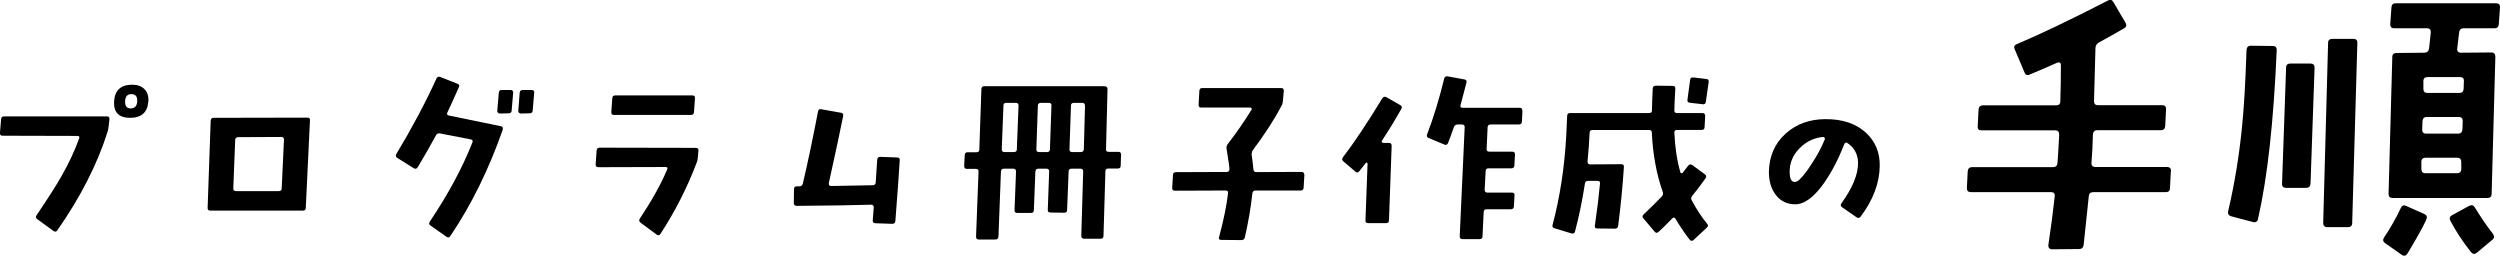
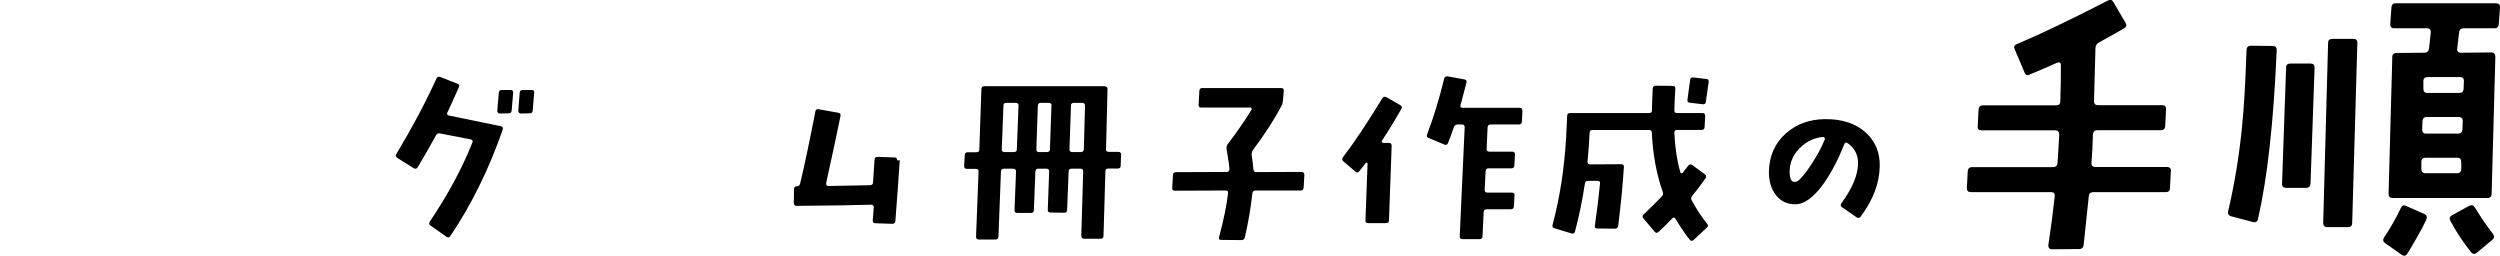
<svg xmlns="http://www.w3.org/2000/svg" id="_レイヤー_2" viewBox="0 0 382.78 39.15">
  <g id="_レイヤー_1-2">
    <g>
-       <path d="M16.76,18.24l-.12,1.05c-.04,.37-.09,.64-.15,.82-1.56,4.98-4.14,10.04-7.73,15.18-.16,.21-.35,.23-.59,.06l-2.46-1.79c-.23-.18-.27-.37-.12-.59,1.78-2.64,3.04-4.61,3.78-5.92,1.15-2.01,2.07-3.96,2.75-5.86,.1-.25,0-.38-.29-.38l-11.43-.03c-.29,0-.43-.14-.41-.41l.18-2.14c.02-.27,.18-.41,.47-.41h15.73c.29,0,.42,.14,.38,.41Zm5.95-2.72c-.12,1.68-1.04,2.52-2.78,2.52s-2.56-.84-2.46-2.52c.1-1.7,1.03-2.55,2.78-2.55,.8,0,1.43,.23,1.88,.69,.45,.46,.64,1.08,.59,1.86Zm-1.7,0c.04-.72-.24-1.09-.85-1.11-.63-.02-.96,.33-1,1.05-.04,.76,.24,1.14,.85,1.14s.96-.36,1-1.08Z" />
-       <path d="M47.46,18.42l-.64,13.39c0,.29-.15,.44-.44,.44h-14.18c-.29,0-.43-.15-.41-.44l.47-13.33c.02-.29,.17-.44,.44-.44l14.36-.03c.29,0,.43,.14,.41,.41Zm-3.98,2.96c.02-.1-.01-.19-.09-.28-.08-.09-.18-.13-.29-.13l-6.65,.03c-.29,.02-.44,.17-.44,.44l-.29,7.41c0,.27,.14,.41,.41,.41h6.56c.29,0,.44-.14,.44-.41l.35-7.47Z" />
      <path d="M76.99,19.82c-2.13,6.09-4.81,11.54-8.06,16.35-.14,.21-.32,.24-.56,.09l-2.46-1.73c-.23-.16-.26-.36-.09-.62,2.77-4.12,4.94-8.14,6.5-12.07,.12-.27,.03-.44-.26-.5l-4.69-.91c-.27-.06-.48,.04-.62,.29-.86,1.6-1.79,3.22-2.78,4.86-.16,.27-.36,.33-.62,.18l-2.52-1.58c-.23-.16-.28-.35-.15-.59,2.42-4.02,4.47-7.88,6.15-11.57,.12-.25,.31-.33,.59-.23l2.61,1.03c.27,.1,.35,.27,.23,.53-.76,1.72-1.35,3.01-1.76,3.87-.12,.25-.04,.41,.23,.47l7.97,1.64c.27,.06,.36,.22,.26,.5Zm1.58-5.6l-.23,2.72c-.02,.27-.17,.41-.44,.41l-1.38,.03c-.12,0-.22-.04-.29-.13-.08-.09-.11-.19-.09-.31l.23-2.75c.02-.27,.17-.41,.44-.41h1.38c.27,0,.4,.15,.38,.44Zm3.22,0l-.23,2.72c-.02,.27-.18,.41-.47,.41l-1.35,.03c-.12,0-.22-.04-.29-.13-.08-.09-.11-.19-.09-.31l.21-2.75c.02-.27,.18-.41,.47-.41h1.38c.27,0,.4,.15,.38,.44Z" />
-       <path d="M106.94,23.05l-.09,1.03c-.02,.31-.08,.59-.18,.82-1.46,3.85-3.31,7.48-5.54,10.9-.16,.25-.35,.29-.59,.12l-2.46-1.82c-.23-.18-.27-.38-.12-.62,1.86-2.79,3.25-5.3,4.19-7.53,.12-.25,.03-.38-.26-.38l-10.28,.03c-.29,0-.43-.15-.41-.44l.15-2.11c.02-.29,.18-.44,.47-.44l14.71,.03c.29,0,.43,.14,.41,.41Zm-.53-8.03l-.15,2.14c-.02,.29-.18,.44-.47,.44h-11.81c-.27,0-.4-.15-.38-.44l.15-2.14c.02-.27,.17-.41,.44-.41h11.81c.29,0,.43,.14,.41,.41Z" />
-       <path d="M137.76,24.54c-.12,1.99-.34,5.1-.67,9.32-.02,.27-.18,.41-.47,.41l-2.61-.09c-.29-.02-.42-.18-.38-.47,.06-.62,.11-1.27,.15-1.93,.02-.12-.01-.22-.09-.31-.08-.09-.17-.13-.26-.13-2.5,.08-6.33,.14-11.48,.18-.12,0-.22-.04-.29-.12-.08-.08-.12-.18-.12-.29l.03-2.14c0-.29,.14-.44,.41-.44h.41c.27,0,.45-.14,.53-.41,.7-2.95,1.48-6.65,2.34-11.1,.06-.25,.22-.35,.5-.29l2.99,.53c.29,.04,.41,.21,.35,.5-.43,2.15-1.16,5.58-2.2,10.28-.02,.12,0,.22,.06,.31s.15,.13,.26,.13l6.39-.12c.29,0,.45-.14,.47-.41,.06-.86,.14-2.02,.23-3.49,.02-.29,.18-.44,.47-.44l2.58,.09c.29,0,.43,.15,.41,.44Z" />
+       <path d="M137.76,24.54c-.12,1.99-.34,5.1-.67,9.32-.02,.27-.18,.41-.47,.41l-2.61-.09c-.29-.02-.42-.18-.38-.47,.06-.62,.11-1.27,.15-1.93,.02-.12-.01-.22-.09-.31-.08-.09-.17-.13-.26-.13-2.5,.08-6.33,.14-11.48,.18-.12,0-.22-.04-.29-.12-.08-.08-.12-.18-.12-.29l.03-2.14c0-.29,.14-.44,.41-.44c.27,0,.45-.14,.53-.41,.7-2.95,1.48-6.65,2.34-11.1,.06-.25,.22-.35,.5-.29l2.99,.53c.29,.04,.41,.21,.35,.5-.43,2.15-1.16,5.58-2.2,10.28-.02,.12,0,.22,.06,.31s.15,.13,.26,.13l6.39-.12c.29,0,.45-.14,.47-.41,.06-.86,.14-2.02,.23-3.49,.02-.29,.18-.44,.47-.44l2.58,.09c.29,0,.43,.15,.41,.44Z" />
      <path d="M171.65,23.69l-.06,1.7c0,.27-.15,.41-.44,.41h-1.46c-.29,0-.44,.15-.44,.44l-.29,9.87c0,.29-.14,.44-.41,.44h-2.55c-.29,0-.44-.15-.44-.44l.29-9.87c0-.27-.14-.41-.41-.41h-1.38c-.29,0-.44,.14-.44,.41l-.23,5.89c0,.29-.15,.44-.44,.44l-2.11-.03c-.29,0-.43-.14-.41-.41l.21-5.86c.02-.29-.12-.44-.41-.44h-1.23c-.29,0-.45,.15-.47,.44l-.23,5.92c0,.27-.15,.41-.44,.41h-2.11c-.29,0-.43-.15-.41-.44l.23-5.89c0-.29-.14-.44-.41-.44h-1.46c-.27,0-.42,.15-.44,.44l-.38,9.96c-.02,.29-.18,.44-.47,.44h-2.55c-.27,0-.41-.15-.41-.44l.38-9.96c.02-.27-.12-.41-.41-.41h-1.38c-.27,0-.41-.15-.41-.44l.09-1.7c.02-.27,.17-.41,.44-.41h1.35c.29,0,.44-.14,.44-.41l.32-9.29c.02-.27,.17-.41,.44-.41h18.31c.37,0,.56,.14,.56,.41l-.23,9.23c-.02,.27,.12,.41,.41,.41h1.49c.27,0,.41,.15,.41,.44Zm-15.7-7.53c0-.27-.14-.41-.41-.41h-1.46c-.29,0-.44,.14-.44,.41l-.26,6.71c0,.27,.14,.41,.41,.41h1.46c.29,0,.44-.14,.44-.41l.26-6.71Zm5.04,0c.02-.27-.12-.41-.41-.41h-1.23c-.27,0-.42,.14-.44,.41l-.23,6.71c-.02,.27,.12,.41,.41,.41h1.23c.29,0,.44-.15,.44-.44l.23-6.68Zm5.13,0c0-.27-.14-.41-.41-.41h-1.29c-.29,0-.44,.14-.44,.41l-.23,6.68c-.02,.29,.12,.44,.41,.44h1.35c.27,0,.42-.15,.44-.44l.18-6.68Z" />
      <path d="M199.72,26.74l-.12,1.99c-.02,.29-.17,.44-.44,.44h-6.94c-.27,0-.43,.15-.47,.44-.23,2.19-.62,4.42-1.14,6.71-.06,.29-.23,.44-.53,.44l-3.11-.03c-.29,0-.4-.14-.32-.41,.7-2.6,1.16-4.84,1.38-6.74,.04-.27-.09-.41-.38-.41l-7.76,.03c-.29,0-.43-.15-.41-.44l.12-1.99c.02-.27,.17-.41,.44-.41l7.79-.03c.27,0,.41-.15,.41-.44,0-.31-.15-1.36-.44-3.13-.04-.25,.02-.49,.18-.7,1.33-1.72,2.54-3.47,3.63-5.24,.06-.08,.07-.16,.03-.23-.06-.08-.13-.12-.21-.12h-7.53c-.27,0-.4-.15-.38-.44l.12-2.14c.02-.27,.17-.41,.44-.41h12.1c.27,0,.4,.15,.38,.44l-.12,1.44c-.02,.33-.09,.61-.21,.82-1.09,2.07-2.55,4.33-4.37,6.77-.18,.23-.24,.5-.21,.79,.12,.86,.21,1.58,.26,2.17,.02,.29,.17,.44,.44,.44l6.94-.03c.14,0,.24,.04,.31,.12,.07,.08,.1,.19,.1,.32Z" />
      <path d="M214.57,16.66c-1.02,1.8-2.01,3.43-2.99,4.89-.04,.06-.04,.13,0,.21,.04,.08,.11,.12,.21,.12h.88c.27,0,.41,.15,.41,.44l-.41,11.4c0,.29-.15,.44-.44,.44h-2.75c-.29,0-.43-.14-.41-.41l.32-8.7c0-.08-.04-.13-.12-.15-.06-.02-.11,0-.15,.06-.31,.41-.64,.83-1,1.26-.18,.23-.37,.25-.59,.06l-1.85-1.58c-.22-.19-.23-.4-.06-.62,1.74-2.27,3.75-5.28,6.04-9.05,.16-.23,.36-.28,.62-.15l2.14,1.23c.23,.14,.28,.32,.15,.56Zm18.54,.29l-.09,1.7c-.02,.27-.18,.41-.47,.41h-4.34c-.27,0-.42,.15-.44,.44l-.15,3.31c-.02,.27,.12,.41,.41,.41h3.52c.29,0,.43,.15,.41,.44l-.09,1.7c-.02,.27-.18,.41-.47,.41h-3.49c-.29,0-.44,.15-.44,.44l-.15,2.84c0,.29,.14,.44,.41,.44h3.78c.27,0,.4,.14,.38,.41l-.09,1.7c-.02,.29-.18,.44-.47,.44h-3.72c-.27,0-.42,.14-.44,.41l-.18,3.75c0,.27-.15,.41-.44,.41h-2.64c-.27,0-.41-.14-.41-.41l.76-16.7c.02-.29-.12-.44-.41-.44h-.67c-.29,0-.49,.15-.59,.44-.25,.76-.55,1.56-.88,2.4-.12,.27-.3,.35-.56,.23l-2.4-1c-.27-.12-.35-.31-.23-.59,1-2.62,1.86-5.46,2.61-8.53,.06-.25,.23-.36,.53-.32l2.58,.47c.27,.06,.37,.22,.29,.5l-.91,3.46c-.06,.25,.05,.38,.32,.38h8.73c.29,0,.43,.15,.41,.44Z" />
      <path d="M261.39,34.27c.18,.2,.16,.39-.06,.59l-2.02,1.88c-.22,.19-.41,.19-.59-.03-.66-.82-1.39-1.89-2.17-3.19-.14-.25-.3-.28-.5-.09-.66,.7-1.37,1.4-2.11,2.08-.22,.19-.41,.19-.59-.03l-1.73-2.05c-.18-.21-.17-.41,.03-.59,1.15-1.09,2.09-2.02,2.81-2.78,.18-.19,.21-.43,.12-.7-.96-2.71-1.51-5.74-1.67-9.08,0-.25-.15-.38-.44-.38h-8.64c-.27,0-.42,.14-.44,.41-.06,1.43-.17,2.89-.32,4.39-.02,.31,.11,.47,.38,.47l4.78-.03c.29,0,.43,.14,.41,.41-.2,3.01-.49,6.02-.88,9.02-.04,.29-.2,.44-.47,.44l-2.75-.03c-.27,0-.39-.14-.35-.41,.37-2.56,.63-4.72,.79-6.47,.04-.27-.09-.41-.38-.41h-1.46c-.27,0-.43,.14-.47,.41-.41,2.66-.92,5.11-1.52,7.35-.08,.27-.25,.37-.53,.29l-2.61-.79c-.27-.08-.37-.25-.29-.53,1.11-4.2,1.81-8.69,2.08-13.48,.02-.64,.07-1.71,.15-3.19,0-.29,.15-.44,.44-.44h12.1c.29,0,.44-.13,.44-.38,.02-1.04,.06-2.17,.12-3.4,.02-.27,.18-.41,.47-.41l2.58,.03c.29,0,.43,.14,.41,.41-.08,1.31-.13,2.43-.15,3.37,0,.25,.14,.38,.41,.38h3.9c.27,0,.41,.15,.41,.44l-.09,1.7c0,.29-.15,.44-.44,.44h-3.78c-.27,0-.41,.14-.41,.41,.1,2.25,.4,4.26,.91,6.04,.02,.1,.07,.16,.15,.18,.1,.02,.18,0,.23-.09,.23-.31,.51-.66,.82-1.05,.18-.23,.38-.27,.62-.12l1.96,1.44c.21,.16,.24,.35,.09,.59-.7,1-1.39,1.89-2.05,2.7-.18,.23-.2,.47-.06,.7,.76,1.41,1.55,2.61,2.37,3.6Zm.23-21.71l-.44,3.05c-.04,.27-.2,.39-.47,.35l-1.99-.23c-.27-.04-.39-.19-.35-.47l.41-3.05c.04-.27,.21-.39,.5-.35l1.96,.23c.29,.02,.42,.18,.38,.47Z" />
      <path d="M287.81,25.36c-.02,2.64-1,5.24-2.93,7.82-.18,.22-.38,.24-.62,.09l-2.23-1.55c-.22-.16-.25-.35-.09-.59,1.74-2.4,2.59-4.49,2.55-6.27-.04-1.25-.57-2.23-1.58-2.93-.23-.18-.41-.13-.53,.15-.88,2.25-1.89,4.19-3.02,5.83-1.56,2.25-3.06,3.37-4.48,3.37-1.23,0-2.21-.46-2.94-1.38-.73-.92-1.1-2.11-1.1-3.57,.04-2.42,.9-4.38,2.58-5.89,1.62-1.45,3.63-2.18,6.04-2.2,2.66-.02,4.76,.69,6.3,2.14,1.39,1.31,2.07,2.97,2.05,4.98Zm-8.41-4.04c.04-.08,.02-.16-.04-.23-.07-.08-.15-.12-.25-.12-1.37,.14-2.55,.7-3.54,1.7-1.07,1.07-1.59,2.32-1.55,3.75,.02,.96,.27,1.44,.76,1.44,.27,0,.54-.14,.79-.41,.55-.53,1.18-1.36,1.9-2.49,.8-1.23,1.45-2.44,1.93-3.63Z" />
      <path d="M332.38,26.25l-.13,2.55c0,.41-.22,.62-.66,.62h-11.07c-.44,0-.67,.21-.7,.62-.18,1.76-.44,4.25-.79,7.47-.06,.41-.29,.62-.7,.62l-4.17,.04c-.18,0-.32-.07-.42-.2s-.14-.29-.11-.46c.41-2.72,.73-5.2,.97-7.43,.06-.44-.13-.66-.57-.66h-12.26c-.41,0-.62-.2-.62-.62l.13-2.55c.03-.44,.26-.66,.7-.66h12.35c.44,0,.67-.22,.7-.66,.09-1.29,.18-2.72,.26-4.31,0-.44-.21-.66-.62-.66h-11.29c-.41,0-.6-.2-.57-.62l.13-2.55c.03-.44,.26-.66,.7-.66h11.16c.44,0,.66-.2,.66-.62,.06-1.85,.09-3.68,.09-5.49,0-.44-.21-.57-.62-.4-1.03,.47-2.42,1.07-4.17,1.8-.38,.18-.64,.06-.79-.35l-1.49-3.52c-.18-.38-.07-.64,.31-.79,3.43-1.44,8.09-3.66,13.97-6.68,.35-.2,.63-.12,.84,.26l1.85,3.16c.21,.35,.13,.63-.22,.83-1.41,.82-2.68,1.54-3.82,2.15-.38,.21-.57,.51-.57,.92-.03,1.47-.1,4.16-.22,8.09,0,.41,.2,.62,.62,.62h9.84c.41,0,.6,.22,.57,.66l-.13,2.55c-.03,.41-.26,.62-.7,.62h-9.71c-.41,0-.63,.22-.66,.66-.03,1.44-.1,2.87-.22,4.31-.03,.44,.18,.66,.62,.66h10.94c.44,0,.64,.22,.62,.66Z" />
      <path d="M348.59,7.71c-.47,10.93-1.42,19.53-2.86,25.8-.09,.44-.35,.6-.79,.48l-3.34-.88c-.38-.12-.53-.38-.44-.79,.97-4.13,1.67-8.39,2.11-12.79,.29-2.75,.53-6.71,.7-11.87,.03-.44,.25-.66,.66-.66l3.34,.04c.44,0,.64,.22,.62,.66Zm5.8,2.64l-.62,17.75c-.03,.44-.25,.66-.66,.66h-3.08c-.44,0-.64-.22-.62-.66l.62-17.75c0-.41,.22-.62,.66-.62h3.08c.41,0,.62,.21,.62,.62Zm6.55-3.78l-.79,27.55c0,.44-.22,.66-.66,.66h-3.16c-.41,0-.62-.22-.62-.66l.75-27.55c0-.41,.22-.62,.66-.62h3.21c.41,0,.62,.21,.62,.62Zm7.69,32.21c-.23,.41-.54,.48-.92,.22l-2.5-1.76c-.35-.23-.41-.53-.18-.88,.97-1.44,1.82-2.93,2.55-4.48,.18-.41,.45-.53,.83-.35l2.77,1.23c.26,.12,.4,.29,.4,.53,0,.38-.98,2.21-2.94,5.49ZM382.78,1.12l-.18,2.55c-.03,.44-.25,.66-.66,.66h-4.7c-.44,0-.68,.22-.72,.66-.04,.44-.14,1.25-.29,2.42-.03,.21,0,.37,.11,.48,.1,.12,.26,.18,.46,.18l4.66-.04c.21,0,.36,.06,.46,.18,.1,.12,.15,.28,.15,.48l-.57,20.96c0,.44-.22,.66-.66,.66h-14.5c-.41,0-.62-.2-.62-.62l.57-20.96c0-.41,.22-.62,.66-.62l4.22-.04c.44,0,.69-.22,.75-.66,.12-1.05,.21-1.86,.26-2.42,.03-.44-.16-.66-.57-.66h-5.01c-.44,0-.64-.22-.62-.66l.18-2.55c.03-.41,.25-.62,.66-.62h15.34c.44,0,.64,.21,.62,.62Zm-5.93,23.69c0-.44-.21-.66-.62-.66h-4.83c-.44,0-.66,.22-.66,.66v1.05c0,.44,.21,.66,.62,.66h4.83c.44,0,.66-.22,.66-.66v-1.05Zm.22-6.24c.03-.44-.18-.66-.62-.66h-4.88c-.41,0-.63,.22-.66,.66l-.04,1.23c-.03,.44,.18,.66,.62,.66h4.88c.41,0,.63-.22,.66-.66l.04-1.23Zm.18-6.15c.03-.41-.18-.62-.62-.62h-4.92c-.44,0-.66,.21-.66,.62v1.19c0,.41,.21,.62,.62,.62h4.88c.41,0,.63-.2,.66-.62l.04-1.19Zm4.44,23.38c.26,.35,.23,.66-.09,.92l-2.37,1.98c-.32,.26-.62,.23-.88-.09-1.2-1.49-2.26-3.09-3.16-4.79-.21-.38-.12-.67,.26-.88l2.59-1.41c.38-.2,.67-.13,.88,.22,.97,1.58,1.89,2.93,2.77,4.04Z" />
    </g>
  </g>
</svg>